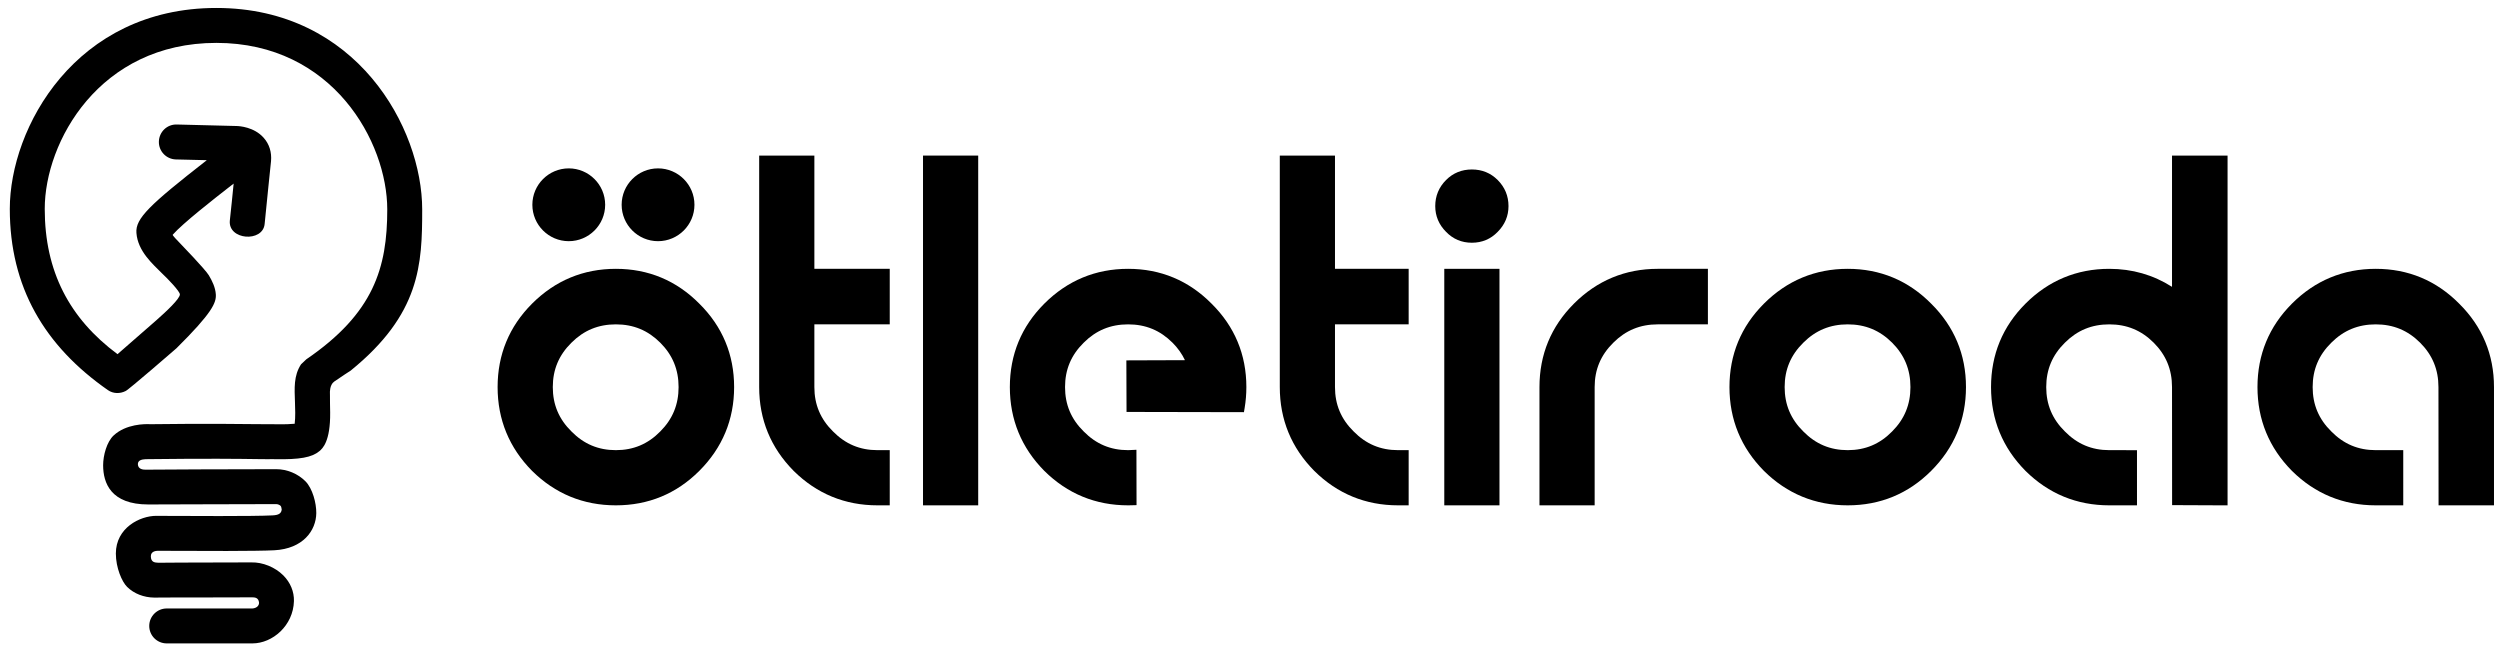
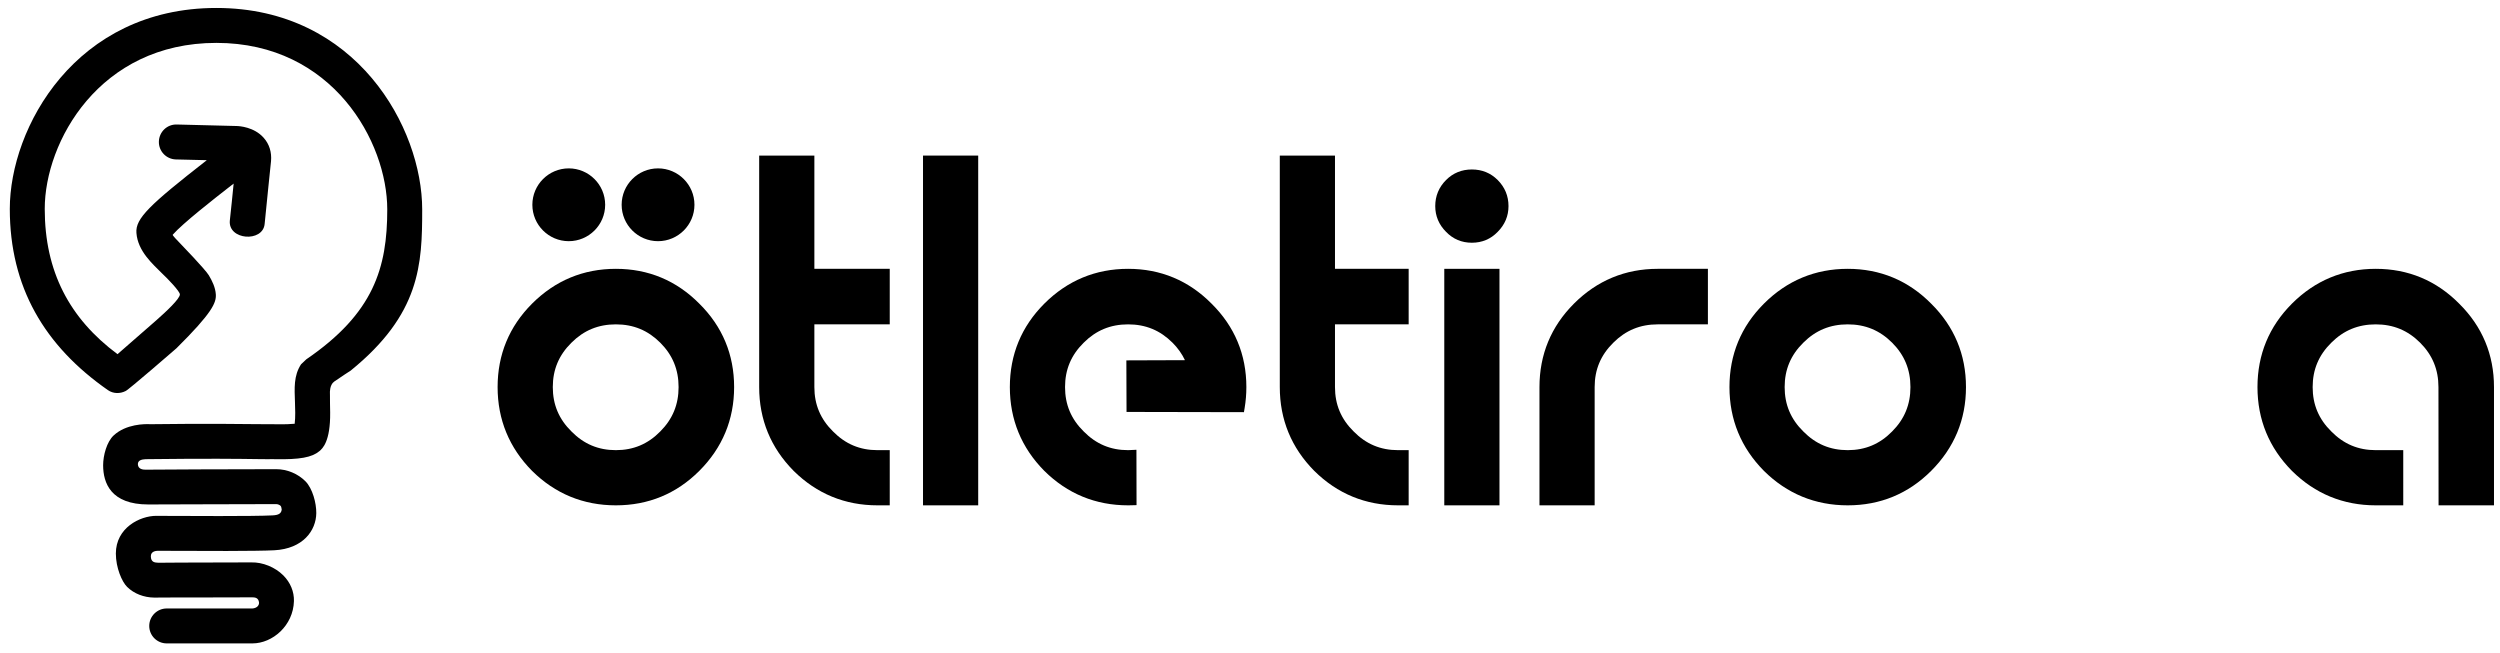
<svg xmlns="http://www.w3.org/2000/svg" version="1.1" id="Layer_1" x="0px" y="0px" width="510.24px" height="133.23px" viewBox="0 0 510.24 133.23" enable-background="new 0 0 510.24 133.23" xml:space="preserve">
  <g>
    <path d="M86.168,42.746c0,11.196-0.371,21.342-14.589,32.887c0,0-2.27,1.463-3.373,2.249c-0.956,0.679-0.87,2.27-0.87,2.27   l0.008,0.631c-0.021,0.356,0.029,2.577,0.041,3.402c0.061,5.979-1.58,7.365-2.201,7.896c-1.538,1.283-4.003,1.729-9.076,1.639   l-0.347-0.012c-0.561,0.021-1.588,0.012-3.208-0.008c-3.627-0.052-10.381-0.134-21.913,0.008H30.49l-0.795,0.012   c-0.722,0.042-1.558,0.194-1.558,1.019c0.031,1.12,1.232,1.12,1.63,1.12c0.875,0,5.856-0.038,10.899-0.062   c6.468-0.01,13.853-0.039,15.717-0.039c2.2,0,4.431,0.926,5.969,2.485c1.436,1.466,2.222,4.421,2.2,6.489   c-0.04,3.553-2.708,7.271-8.566,7.576c-3.688,0.195-14.607,0.154-22.512,0.112l-1.264-0.008c-0.346,0.019-1.456,0.069-1.424,1.17   c0.03,1.182,0.793,1.242,1.557,1.273c2.149-0.02,6.448-0.051,11.113-0.051c3.688,0,7.182-0.011,7.824-0.021   c2.322-0.061,4.858,0.968,6.549,2.659c1.447,1.457,2.21,3.311,2.161,5.235c-0.134,5.001-4.36,8.639-8.477,8.639H34.025   c-1.965,0-3.565-1.589-3.565-3.565c0-1.965,1.6-3.564,3.565-3.564h17.489c0.021,0,1.355-0.062,1.355-1.182   c-0.092-1.05-0.886-1.091-1.406-1.091c-0.713,0.011-3.504,0.02-7.995,0.02c-4.656,0-9.912,0-12.021,0.032   c-2.067-0.032-4.076-0.775-5.51-2.19c-1.049-1.039-2.292-3.892-2.292-6.804c0-5.246,4.92-7.691,8.252-7.691l1.62,0.01   c4.501,0.02,18.192,0.103,22.104-0.103c1.251-0.06,1.773-0.387,1.875-1.181c-0.011-0.174-0.102-0.643-0.215-0.754   c-0.203-0.203-0.59-0.366-0.896-0.366c-1.864,0-9.228,0.029-15.697,0.04c-5.052,0.021-9.556,0.032-10.431,0.032   c-7.609,0-9.208-4.351-9.208-8.008c0-2.006,0.744-4.776,2.149-6.081c2.556-2.362,6.388-2.354,7.498-2.291   c11.52-0.144,18.293-0.052,21.94-0.01c1.487,0.01,2.434,0.027,2.974,0.01c0.101,0,0.325,0,0.632,0.009   c1.985,0.032,3.188-0.03,3.901-0.101c0.071-0.622,0.122-1.428,0.111-2.222c-0.01-0.773-0.03-1.487-0.051-2.14   c-0.101-2.922-0.284-5.425,1.234-7.767l1.078-1.021c13.762-9.404,16.522-18.673,16.522-30.592c0-13.71-11.082-33.991-34.878-33.991   c-23.897,0-35.029,20.221-35.029,33.88c0,12.743,5.02,22.338,14.852,29.651l7.872-6.874c2.099-1.844,4.86-4.441,4.86-5.317   c0.03-0.602-2.516-3.251-3.678-4.33c-1.782-1.813-4.919-4.452-5.194-8.23c-0.226-2.943,2.668-5.715,14.301-14.79   c0.021-0.011,0.041-0.03,0.072-0.052l-6.316-0.152c-1.966-0.05-3.525-1.682-3.474-3.647c0.051-1.976,1.671-3.544,3.657-3.483   l12.172,0.307c0.59,0.008,3.605,0.192,5.562,2.403c1.152,1.293,1.661,2.943,1.498,4.776c-0.122,1.304-0.947,8.995-1.303,12.814   c-0.357,3.81-7.539,3.311-7.1-0.734c0.447-4.043,0.406-3.973,0.773-7.506c-0.356,0.274-0.732,0.569-1.151,0.896   c-2.649,2.067-9.259,7.222-11.286,9.545c-0.091,0.101,1.08,1.314,1.193,1.415c0.509,0.531,5.438,5.633,6.171,6.846   c0.704,1.171,1.345,2.495,1.437,3.9c0.111,1.682-0.683,3.728-8.038,11.012c0,0-9.881,8.586-10.39,8.73   c-1.11,0.561-2.496,0.57-3.597-0.194C9.059,70.576,2,58.576,2,42.635c0-16.542,13.404-41.01,42.16-41.01   C72.814,1.625,86.168,26.163,86.168,42.746z" />
    <g>
      <path d="M125.696,54.867c-6.633,0-12.387,2.39-17.102,7.105c-4.668,4.668-7.035,10.399-7.035,17.031    c0,6.63,2.366,12.382,7.038,17.104c4.714,4.666,10.466,7.03,17.098,7.03c6.631,0,12.361-2.366,17.03-7.034    c4.715-4.716,7.106-10.469,7.106-17.101c0-6.634-2.392-12.366-7.102-17.026C138.061,57.259,132.33,54.867,125.696,54.867z     M134.749,88.067c-2.515,2.562-5.477,3.807-9.053,3.807c-3.577,0-6.538-1.245-9.066-3.818c-2.561-2.517-3.806-5.478-3.806-9.053    c0-3.576,1.245-6.537,3.812-9.062c2.517-2.517,5.48-3.74,9.06-3.74c3.579,0,6.542,1.224,9.059,3.74    c2.518,2.519,3.742,5.481,3.742,9.062C138.497,82.582,137.273,85.545,134.749,88.067z" />
      <path d="M166.209,31.753h-11.264v47.25c0,6.631,2.366,12.383,7.039,17.104c4.715,4.666,10.468,7.03,17.098,7.03h2.511V91.874    h-2.511c-3.576,0-6.538-1.245-9.066-3.818c-2.56-2.517-3.806-5.478-3.806-9.053V66.201h15.383V54.867h-15.383V31.753z" />
      <rect x="188.383" y="31.753" width="11.264" height="71.385" />
      <path d="M272.465,31.753h-11.264v47.25c0,6.631,2.365,12.383,7.039,17.104c4.714,4.666,10.466,7.03,17.097,7.03h2.165V91.874    h-2.165c-3.577,0-6.538-1.245-9.064-3.818c-2.562-2.517-3.808-5.478-3.808-9.053V66.201h15.037V54.867h-15.037V31.753z" />
      <path d="M300.404,34.589c-2.068,0-3.839,0.721-5.26,2.144c-1.47,1.469-2.216,3.264-2.216,5.331c0,2.021,0.746,3.792,2.201,5.248    c1.423,1.479,3.196,2.229,5.274,2.229c2.076,0,3.852-0.75,5.263-2.214c1.469-1.471,2.214-3.241,2.214-5.262    c0-2.067-0.745-3.861-2.214-5.331C304.242,35.31,302.473,34.589,300.404,34.589z" />
      <rect x="294.773" y="54.867" width="11.264" height="48.271" />
      <path d="M321.235,61.972c-4.669,4.668-7.036,10.398-7.036,17.031v24.135h11.263V79.003c0-3.576,1.246-6.537,3.813-9.062    c2.518-2.517,5.481-3.74,9.061-3.74h10.24V54.867h-10.24C331.702,54.867,325.948,57.257,321.235,61.972z" />
      <path d="M377.112,54.867c-6.632,0-12.386,2.39-17.101,7.105c-4.668,4.668-7.035,10.399-7.035,17.031    c0,6.631,2.365,12.383,7.039,17.104c4.714,4.666,10.466,7.03,17.097,7.03c6.633,0,12.363-2.366,17.03-7.034    c4.716-4.716,7.107-10.469,7.107-17.101c0-6.633-2.393-12.364-7.104-17.026C389.479,57.259,383.747,54.867,377.112,54.867z     M386.167,88.067c-2.517,2.562-5.479,3.807-9.055,3.807c-3.575,0-6.537-1.245-9.066-3.818c-2.561-2.517-3.806-5.478-3.806-9.053    c0-3.576,1.245-6.537,3.812-9.062c2.518-2.517,5.482-3.74,9.06-3.74c3.579,0,6.544,1.224,9.062,3.74    c2.517,2.519,3.74,5.482,3.74,9.062S388.69,85.545,386.167,88.067z" />
-       <path d="M443.299,58.541c-3.827-2.439-8.124-3.674-12.801-3.674c-6.632,0-12.386,2.39-17.102,7.105    c-4.667,4.668-7.034,10.399-7.034,17.031c0,6.631,2.365,12.383,7.038,17.104c4.715,4.666,10.467,7.03,17.097,7.03l5.653,0.005    V91.879l-5.652-0.005c-3.577,0-6.538-1.245-9.064-3.818c-2.562-2.516-3.807-5.477-3.807-9.053s1.245-6.538,3.812-9.062    c2.516-2.517,5.479-3.74,9.059-3.74c3.579,0,6.543,1.224,9.062,3.74c2.517,2.519,3.739,5.482,3.739,9.062l0.018,24.089    l11.319,0.051v-71.39h-11.337V58.541z" />
      <path d="M501.91,61.977c-4.668-4.718-10.399-7.11-17.034-7.11c-6.632,0-12.386,2.39-17.1,7.105    c-4.669,4.668-7.035,10.399-7.035,17.031c0,6.631,2.364,12.383,7.039,17.104c4.713,4.666,10.465,7.03,17.096,7.03h5.618V91.874    h-5.618c-3.575,0-6.537-1.245-9.065-3.818c-2.562-2.518-3.807-5.479-3.807-9.053c0-3.575,1.245-6.536,3.812-9.062    c2.518-2.517,5.482-3.74,9.06-3.74c3.579,0,6.544,1.224,9.062,3.74c2.517,2.519,3.741,5.482,3.741,9.062l0.023,24.135h11.312    V79.003C509.014,72.37,506.621,66.639,501.91,61.977z" />
      <path d="M230.243,54.867c-6.632,0-12.386,2.39-17.101,7.105c-4.669,4.668-7.036,10.399-7.036,17.031    c0,6.63,2.366,12.382,7.039,17.104c4.715,4.666,10.467,7.03,17.098,7.03c0.186,0,0.368-0.005,0.551-0.011l1.17-0.029l-0.022-11.3    l-1.307,0.061c-0.13,0.008-0.259,0.016-0.392,0.016c-3.576,0-6.538-1.245-9.066-3.818c-2.561-2.517-3.805-5.478-3.805-9.053    c0-3.576,1.245-6.537,3.812-9.062c2.517-2.517,5.48-3.74,9.06-3.74s6.543,1.224,9.06,3.74c1.076,1.077,1.927,2.272,2.542,3.567    l-11.958,0.043l0.035,10.522l23.96,0.049l0.144-0.855c0.234-1.395,0.353-2.83,0.353-4.265c0-6.634-2.392-12.366-7.102-17.026    C242.608,57.259,236.877,54.867,230.243,54.867z" />
      <path d="M116.083,49.224c4.097,0,7.429-3.333,7.429-7.43c0-4.096-3.332-7.429-7.429-7.429s-7.43,3.333-7.43,7.429    C108.654,45.891,111.987,49.224,116.083,49.224z" />
      <path d="M134.304,49.224c4.097,0,7.43-3.333,7.43-7.43c0-4.096-3.333-7.429-7.43-7.429c-4.096,0-7.429,3.333-7.429,7.429    C126.875,45.891,130.208,49.224,134.304,49.224z" />
    </g>
  </g>
</svg>